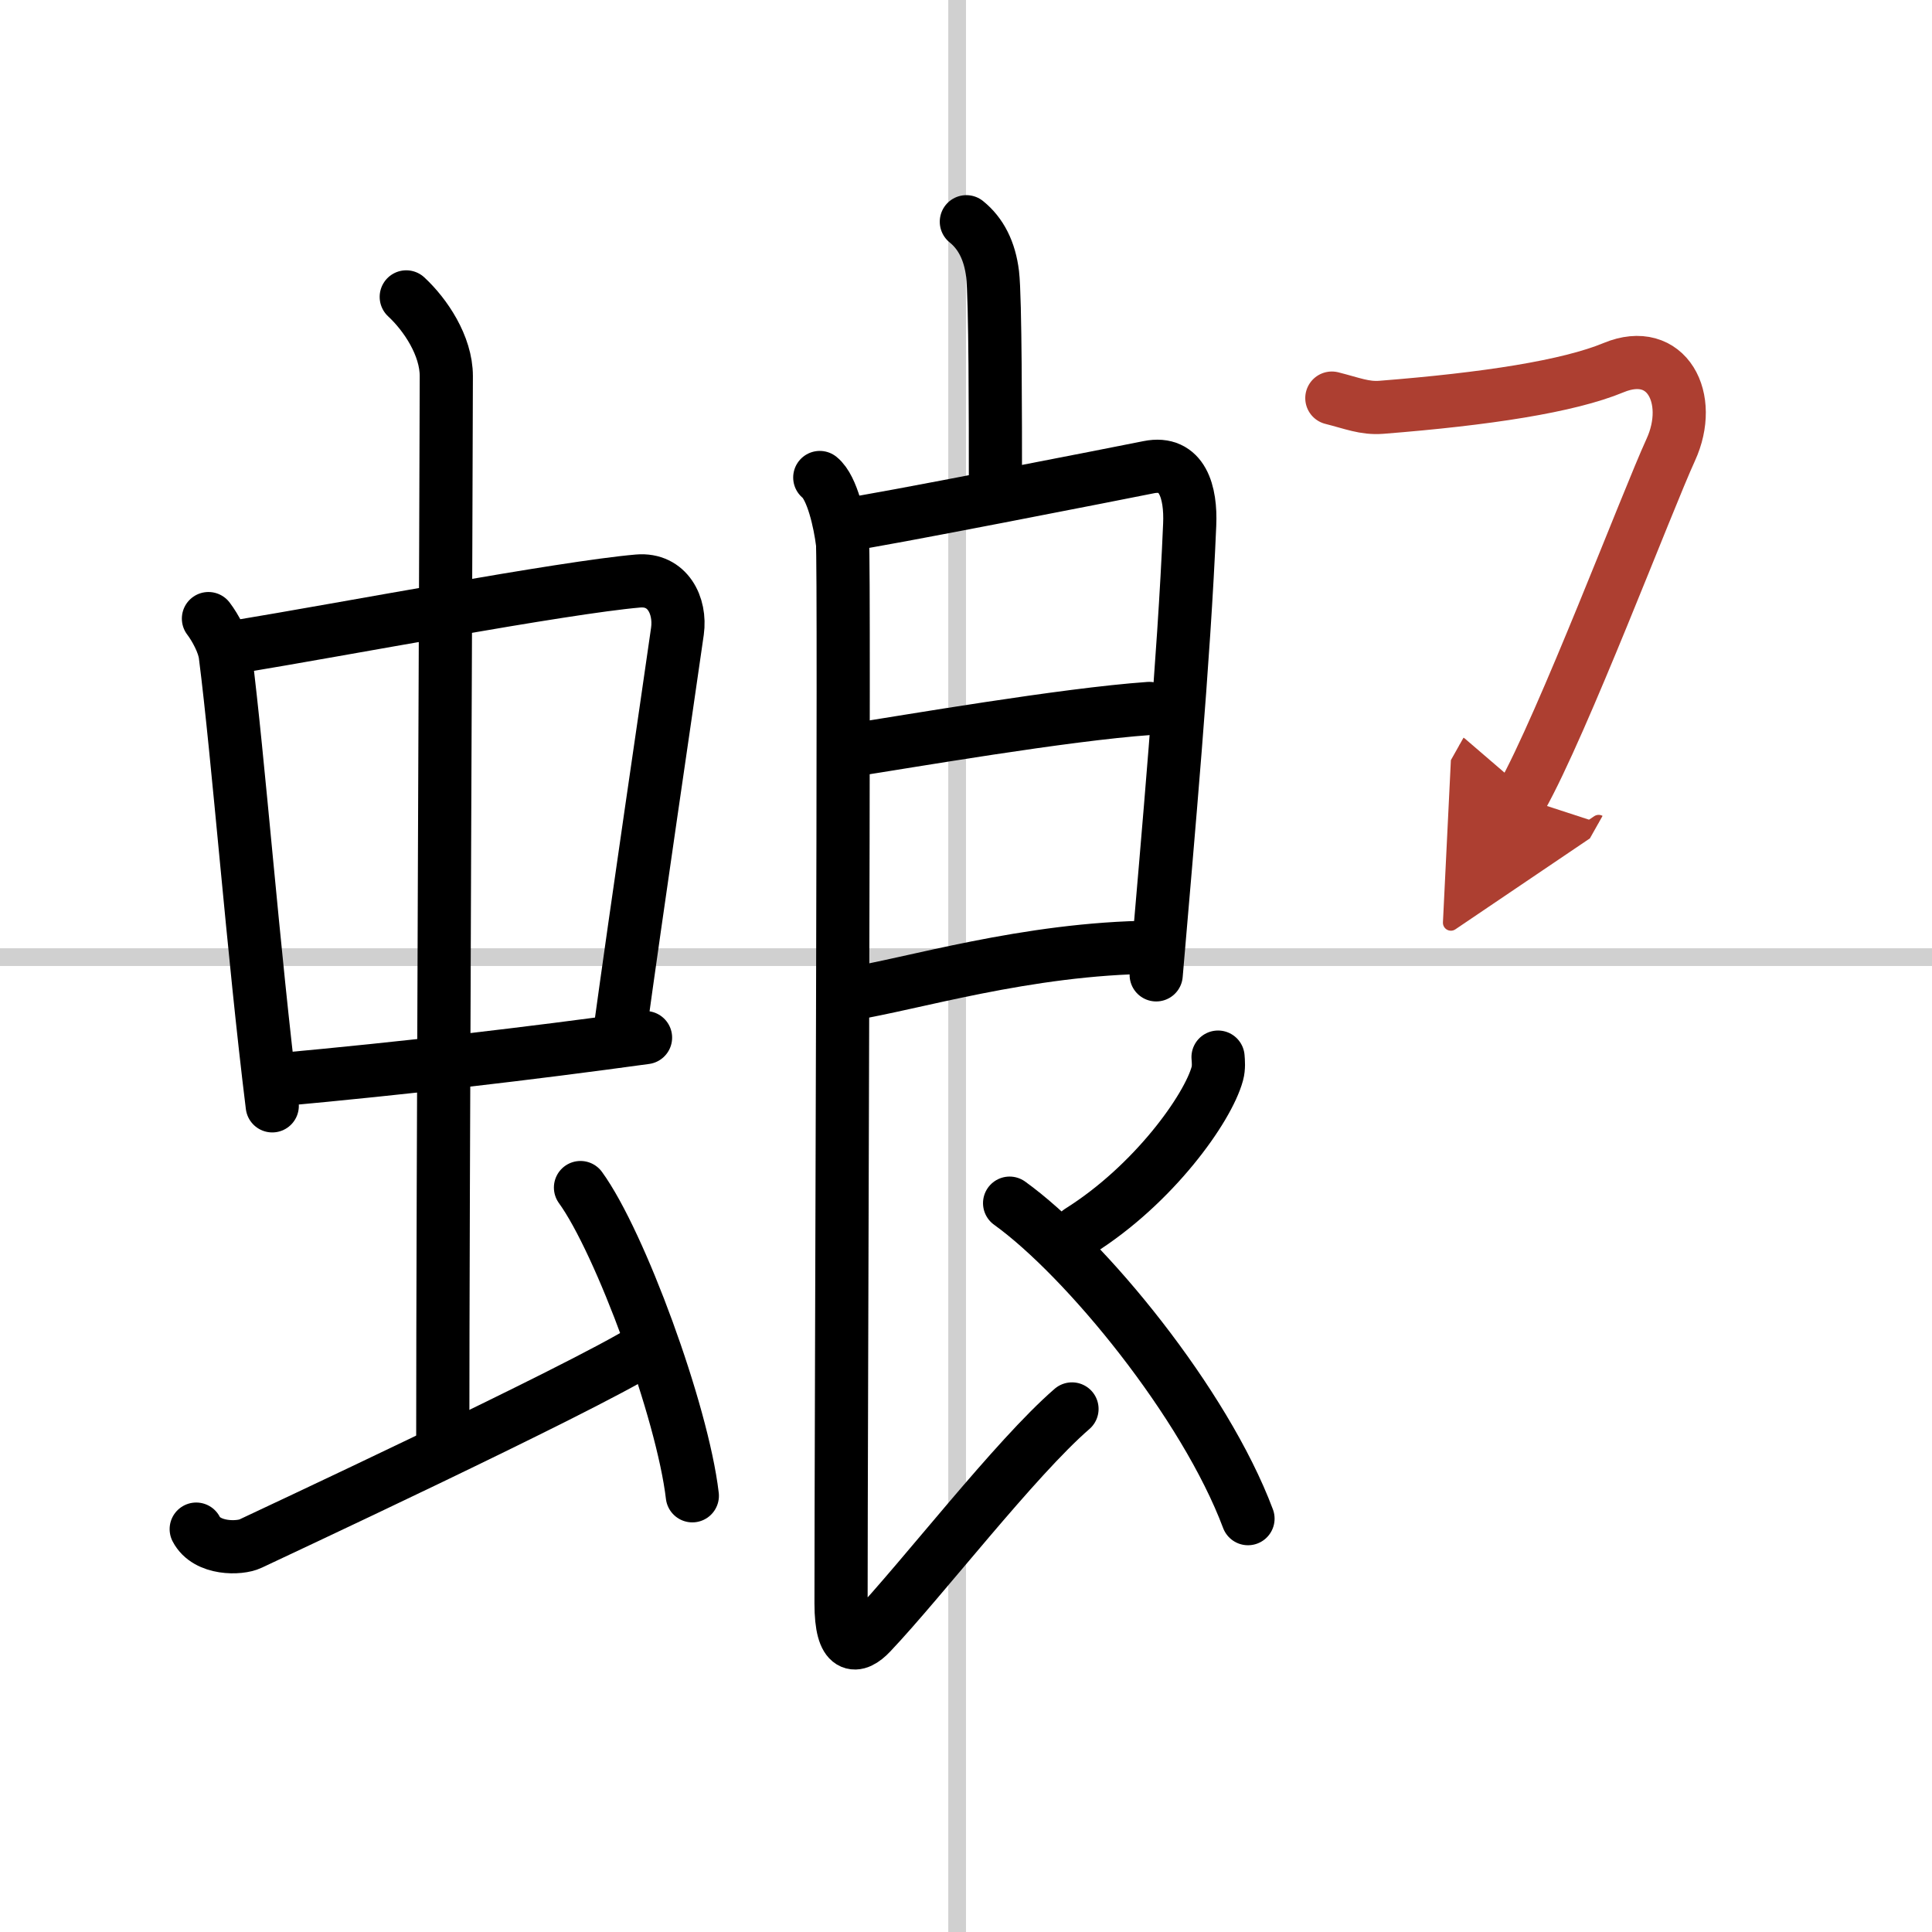
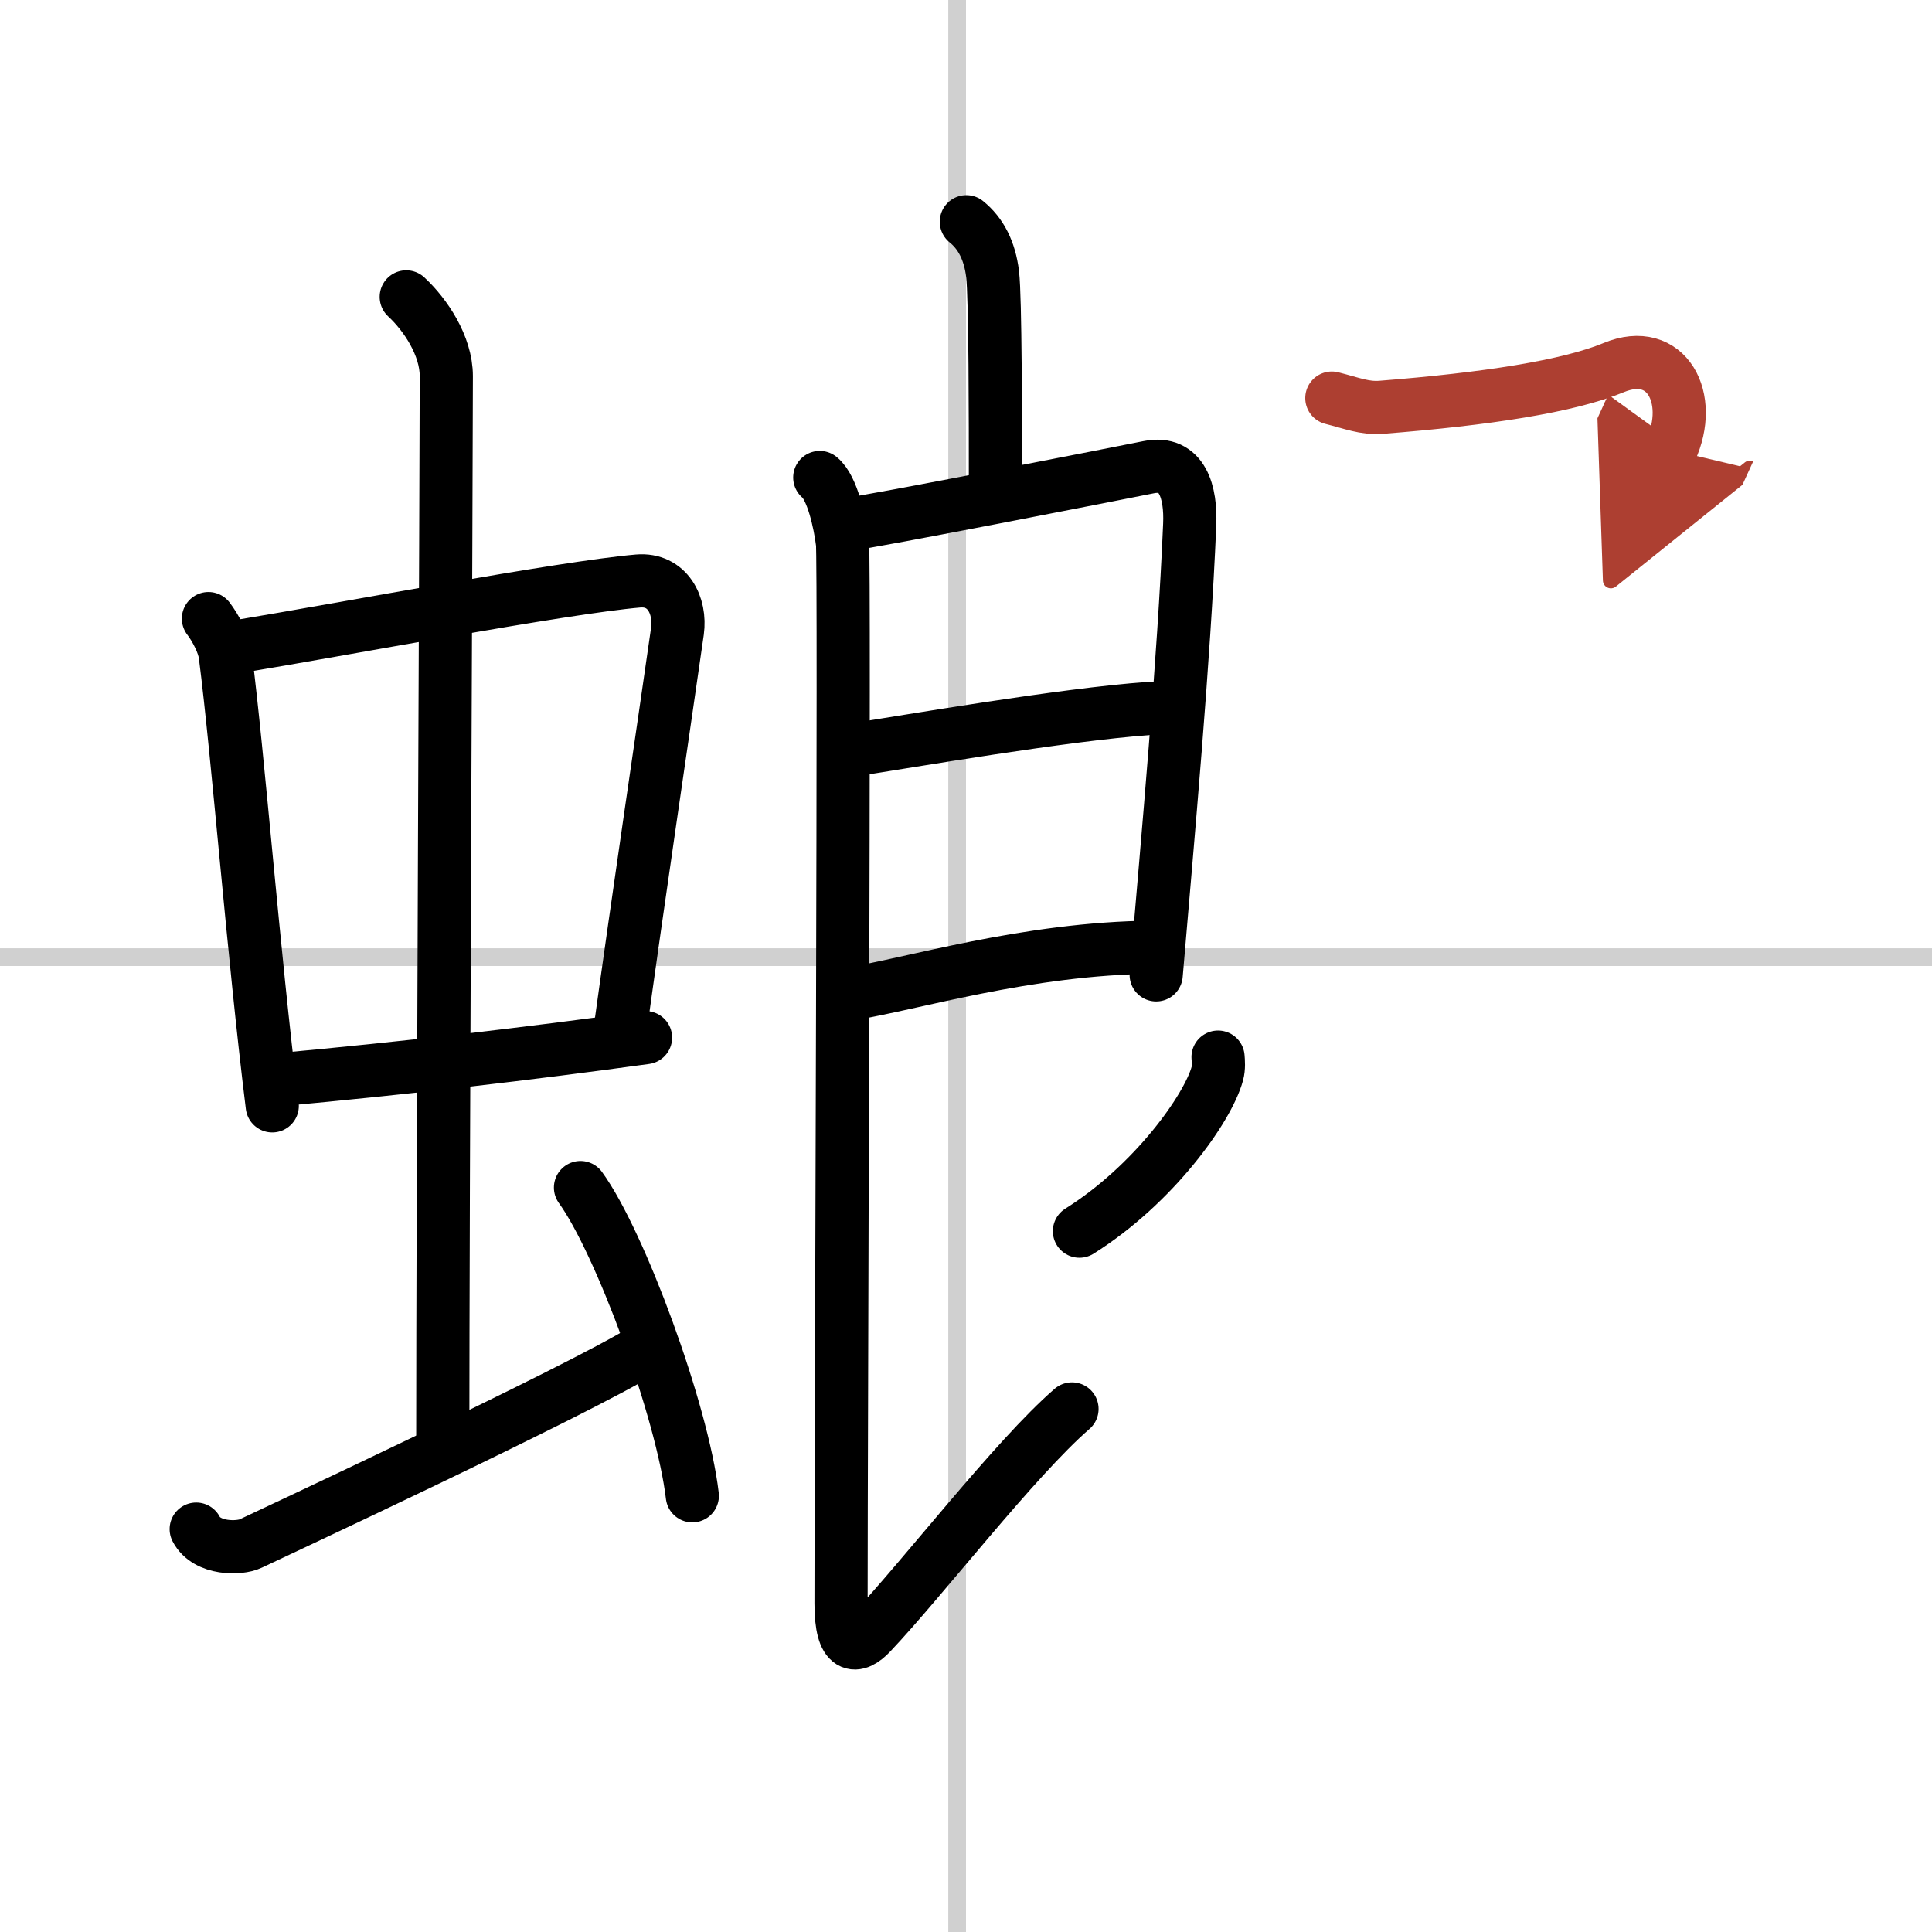
<svg xmlns="http://www.w3.org/2000/svg" width="400" height="400" viewBox="0 0 109 109">
  <defs>
    <marker id="a" markerWidth="4" orient="auto" refX="1" refY="5" viewBox="0 0 10 10">
      <polyline points="0 0 10 5 0 10 1 5" fill="#ad3f31" stroke="#ad3f31" />
    </marker>
  </defs>
  <g fill="none" stroke="#000" stroke-linecap="round" stroke-linejoin="round" stroke-width="3">
    <rect width="100%" height="100%" fill="#fff" stroke="#fff" />
    <line x1="54" x2="54" y2="109" stroke="#d0d0d0" stroke-width="1" />
    <line x2="109" y1="54" y2="54" stroke="#d0d0d0" stroke-width="1" />
    <path d="m11.76 34.9c0.39 0.51 0.87 1.4 0.95 2.06 0.74 5.79 1.58 16.79 2.65 25.43" />
    <path d="m13.42 36.48c5.88-0.97 18.32-3.33 22.58-3.7 1.66-0.14 2.42 1.38 2.22 2.83-0.71 4.98-2.18 14.84-3.32 23.12" />
    <path d="m15.57 60.93c7.43-0.68 14.23-1.48 20.85-2.39" />
    <path d="m22.92 16.75c1.08 1 2.26 2.75 2.26 4.47 0 4.78-0.2 46.78-0.2 60.16" />
    <path d="m11.07 86.27c0.6 1.16 2.46 1.11 3.06 0.82s18.54-8.65 22.26-10.97" />
    <path d="m32.75 67c2.23 3.07 5.75 12.62 6.31 17.39" />
    <path d="m54.52 12.51c0.82 0.66 1.32 1.64 1.48 2.95s0.16 8.41 0.16 11.68" />
    <path d="m47.78 29.59c1.25-0.12 15.89-3 17.02-3.23 1.92-0.39 2.4 1.43 2.32 3.24-0.32 7.66-1.23 17.64-1.89 25.4" />
    <path d="m48 42.33c3.18-0.49 12.02-2.02 16.84-2.36" />
    <path d="m47.92 56.08c3.44-0.53 10-2.58 17.14-2.64" />
    <path d="m46.25 26.94c0.71 0.57 1.14 2.55 1.28 3.68 0.13 1.03-0.08 49.8-0.08 59.84 0 2.66 0.87 2.55 1.69 1.68 2.88-3.04 8.13-9.87 11.34-12.65" />
    <path d="m68.72 59.64c0.02 0.23 0.05 0.6-0.04 0.93-0.53 1.96-3.59 6.26-7.78 8.89" />
-     <path d="m56.96 67.88c4.28 3.08 11.01 11.29 13.45 17.8" />
-     <path d="m75.14 22.46c1.15 0.29 1.84 0.59 2.78 0.52 5.96-0.47 10.56-1.18 13.12-2.24 3-1.24 4.55 1.74 3.22 4.64s-6.1 15.48-8.43 19.62" marker-end="url(#a)" stroke="#ad3f31" />
+     <path d="m75.14 22.46c1.15 0.29 1.84 0.59 2.78 0.52 5.96-0.47 10.56-1.18 13.12-2.24 3-1.24 4.55 1.74 3.22 4.64" marker-end="url(#a)" stroke="#ad3f31" />
  </g>
</svg>